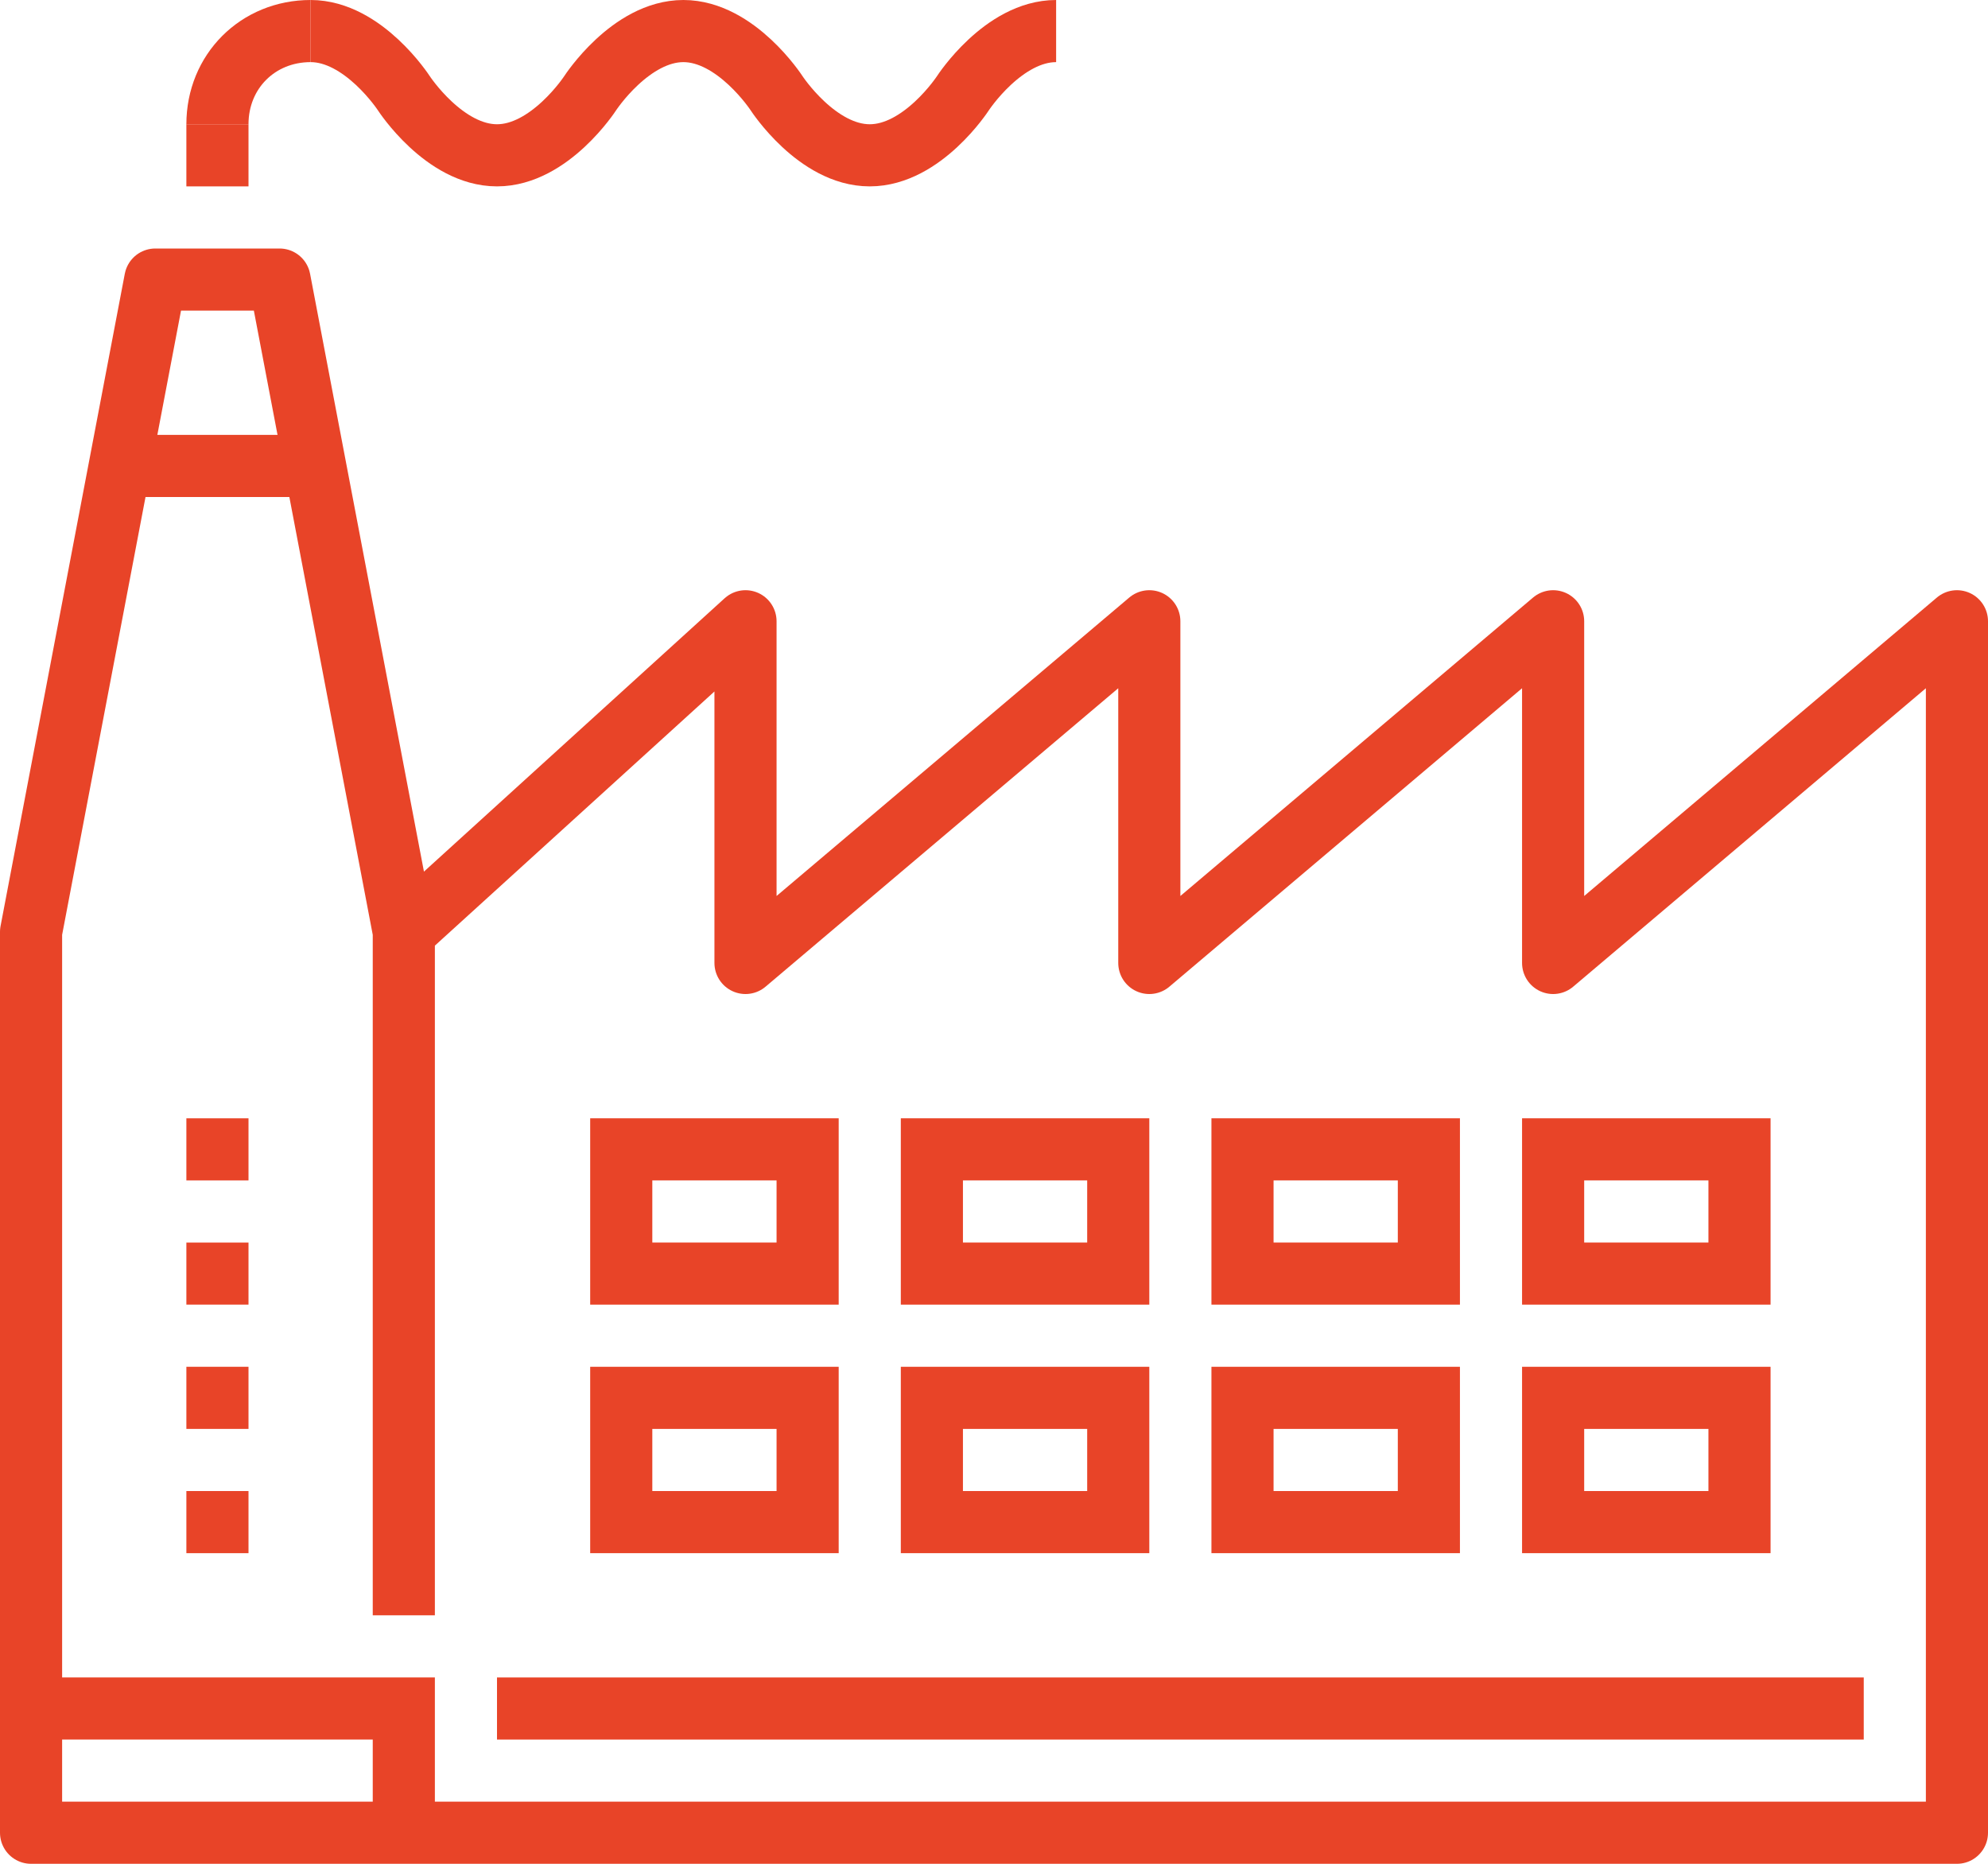
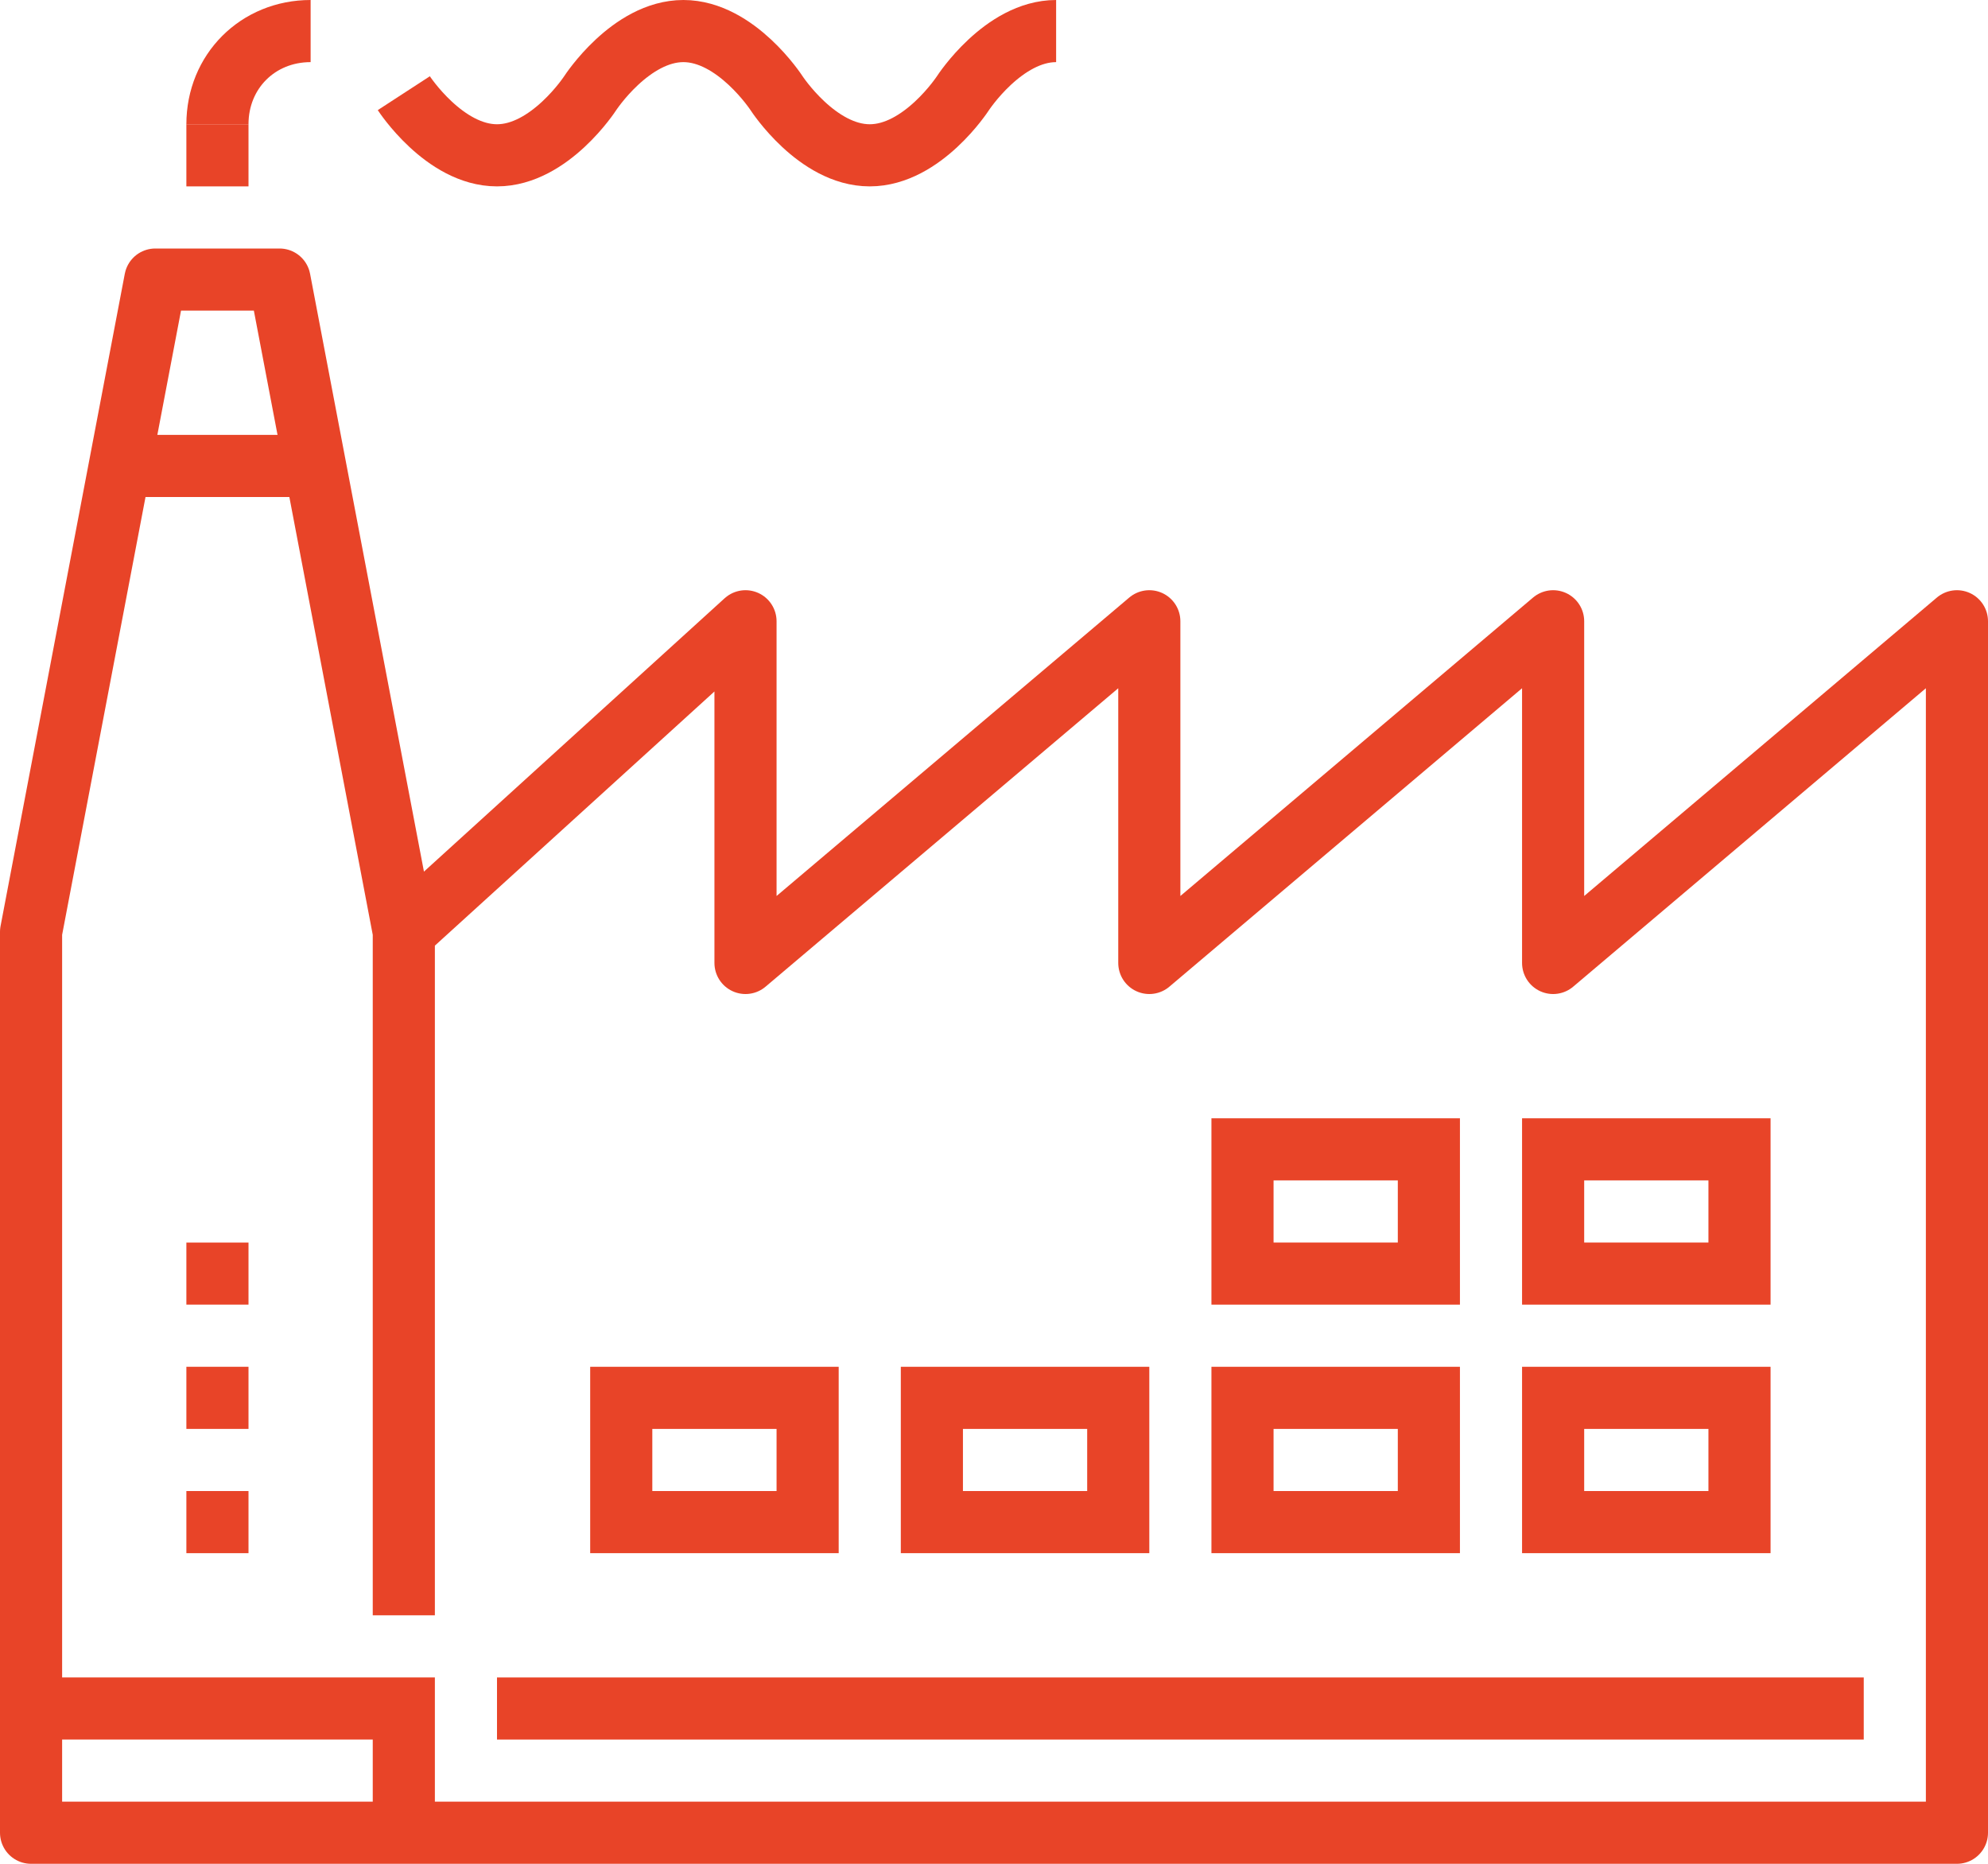
<svg xmlns="http://www.w3.org/2000/svg" version="1.1" id="Layer_1" x="0px" y="0px" viewBox="0 0 64 60" style="enable-background:new 0 0 64 60;" xml:space="preserve">
  <style type="text/css">
	.st0{fill:none;stroke:#E84428;stroke-width:2;stroke-linejoin:round;stroke-miterlimit:10;}
	.st1{fill:none;stroke:#E84428;stroke-width:2;stroke-miterlimit:10;}
</style>
  <g>
    <g>
      <g>
        <polyline class="st0" points="13,30 24,20 24,31 37,20 37,31 50,20 50,31 63,20 63,59 1,59 1,30 5,9 9,9 13,30 13,52    " />
        <g>
          <g>
            <g>
              <g>
                <g>
-                   <path class="st1" d="M34,1L34,1L34,1c-1.7,0-3,2-3,2s-1.3,2-3,2l0,0c-1.7,0-3-2-3-2s-1.3-2-3-2l0,0c-1.7,0-3,2-3,2          s-1.3,2-3,2l0,0c-1.7,0-3-2-3-2s-1.3-2-3-2l0,0l0,0" />
+                   <path class="st1" d="M34,1L34,1L34,1c-1.7,0-3,2-3,2s-1.3,2-3,2l0,0c-1.7,0-3-2-3-2s-1.3-2-3-2l0,0c-1.7,0-3,2-3,2          s-1.3,2-3,2l0,0c-1.7,0-3-2-3-2l0,0l0,0" />
                </g>
              </g>
            </g>
            <g>
              <g>
                <g>
                  <line class="st1" x1="10" y1="1" x2="10" y2="1" />
                </g>
              </g>
            </g>
          </g>
          <path class="st1" d="M7,4c0-1.7,1.3-3,3-3" />
          <line class="st1" x1="7" y1="4" x2="7" y2="6" />
        </g>
        <line class="st0" x1="7" y1="46" x2="7" y2="44" />
        <line class="st0" x1="7" y1="50" x2="7" y2="48" />
        <line class="st0" x1="7" y1="42" x2="7" y2="40" />
-         <line class="st0" x1="7" y1="38" x2="7" y2="36" />
-         <rect x="20" y="37" class="st1" width="6" height="4" />
        <rect x="20" y="45" class="st1" width="6" height="4" />
-         <rect x="30" y="37" class="st1" width="6" height="4" />
        <rect x="30" y="45" class="st1" width="6" height="4" />
        <rect x="40" y="37" class="st1" width="6" height="4" />
        <rect x="40" y="45" class="st1" width="6" height="4" />
        <rect x="50" y="37" class="st1" width="6" height="4" />
        <rect x="50" y="45" class="st1" width="6" height="4" />
        <path class="st0" d="M63,55" />
        <line class="st0" x1="16" y1="55" x2="60" y2="55" />
        <line class="st0" x1="4" y1="15" x2="10" y2="15" />
        <polyline class="st1" points="13,59 13,55 1,55    " />
      </g>
    </g>
  </g>
</svg>